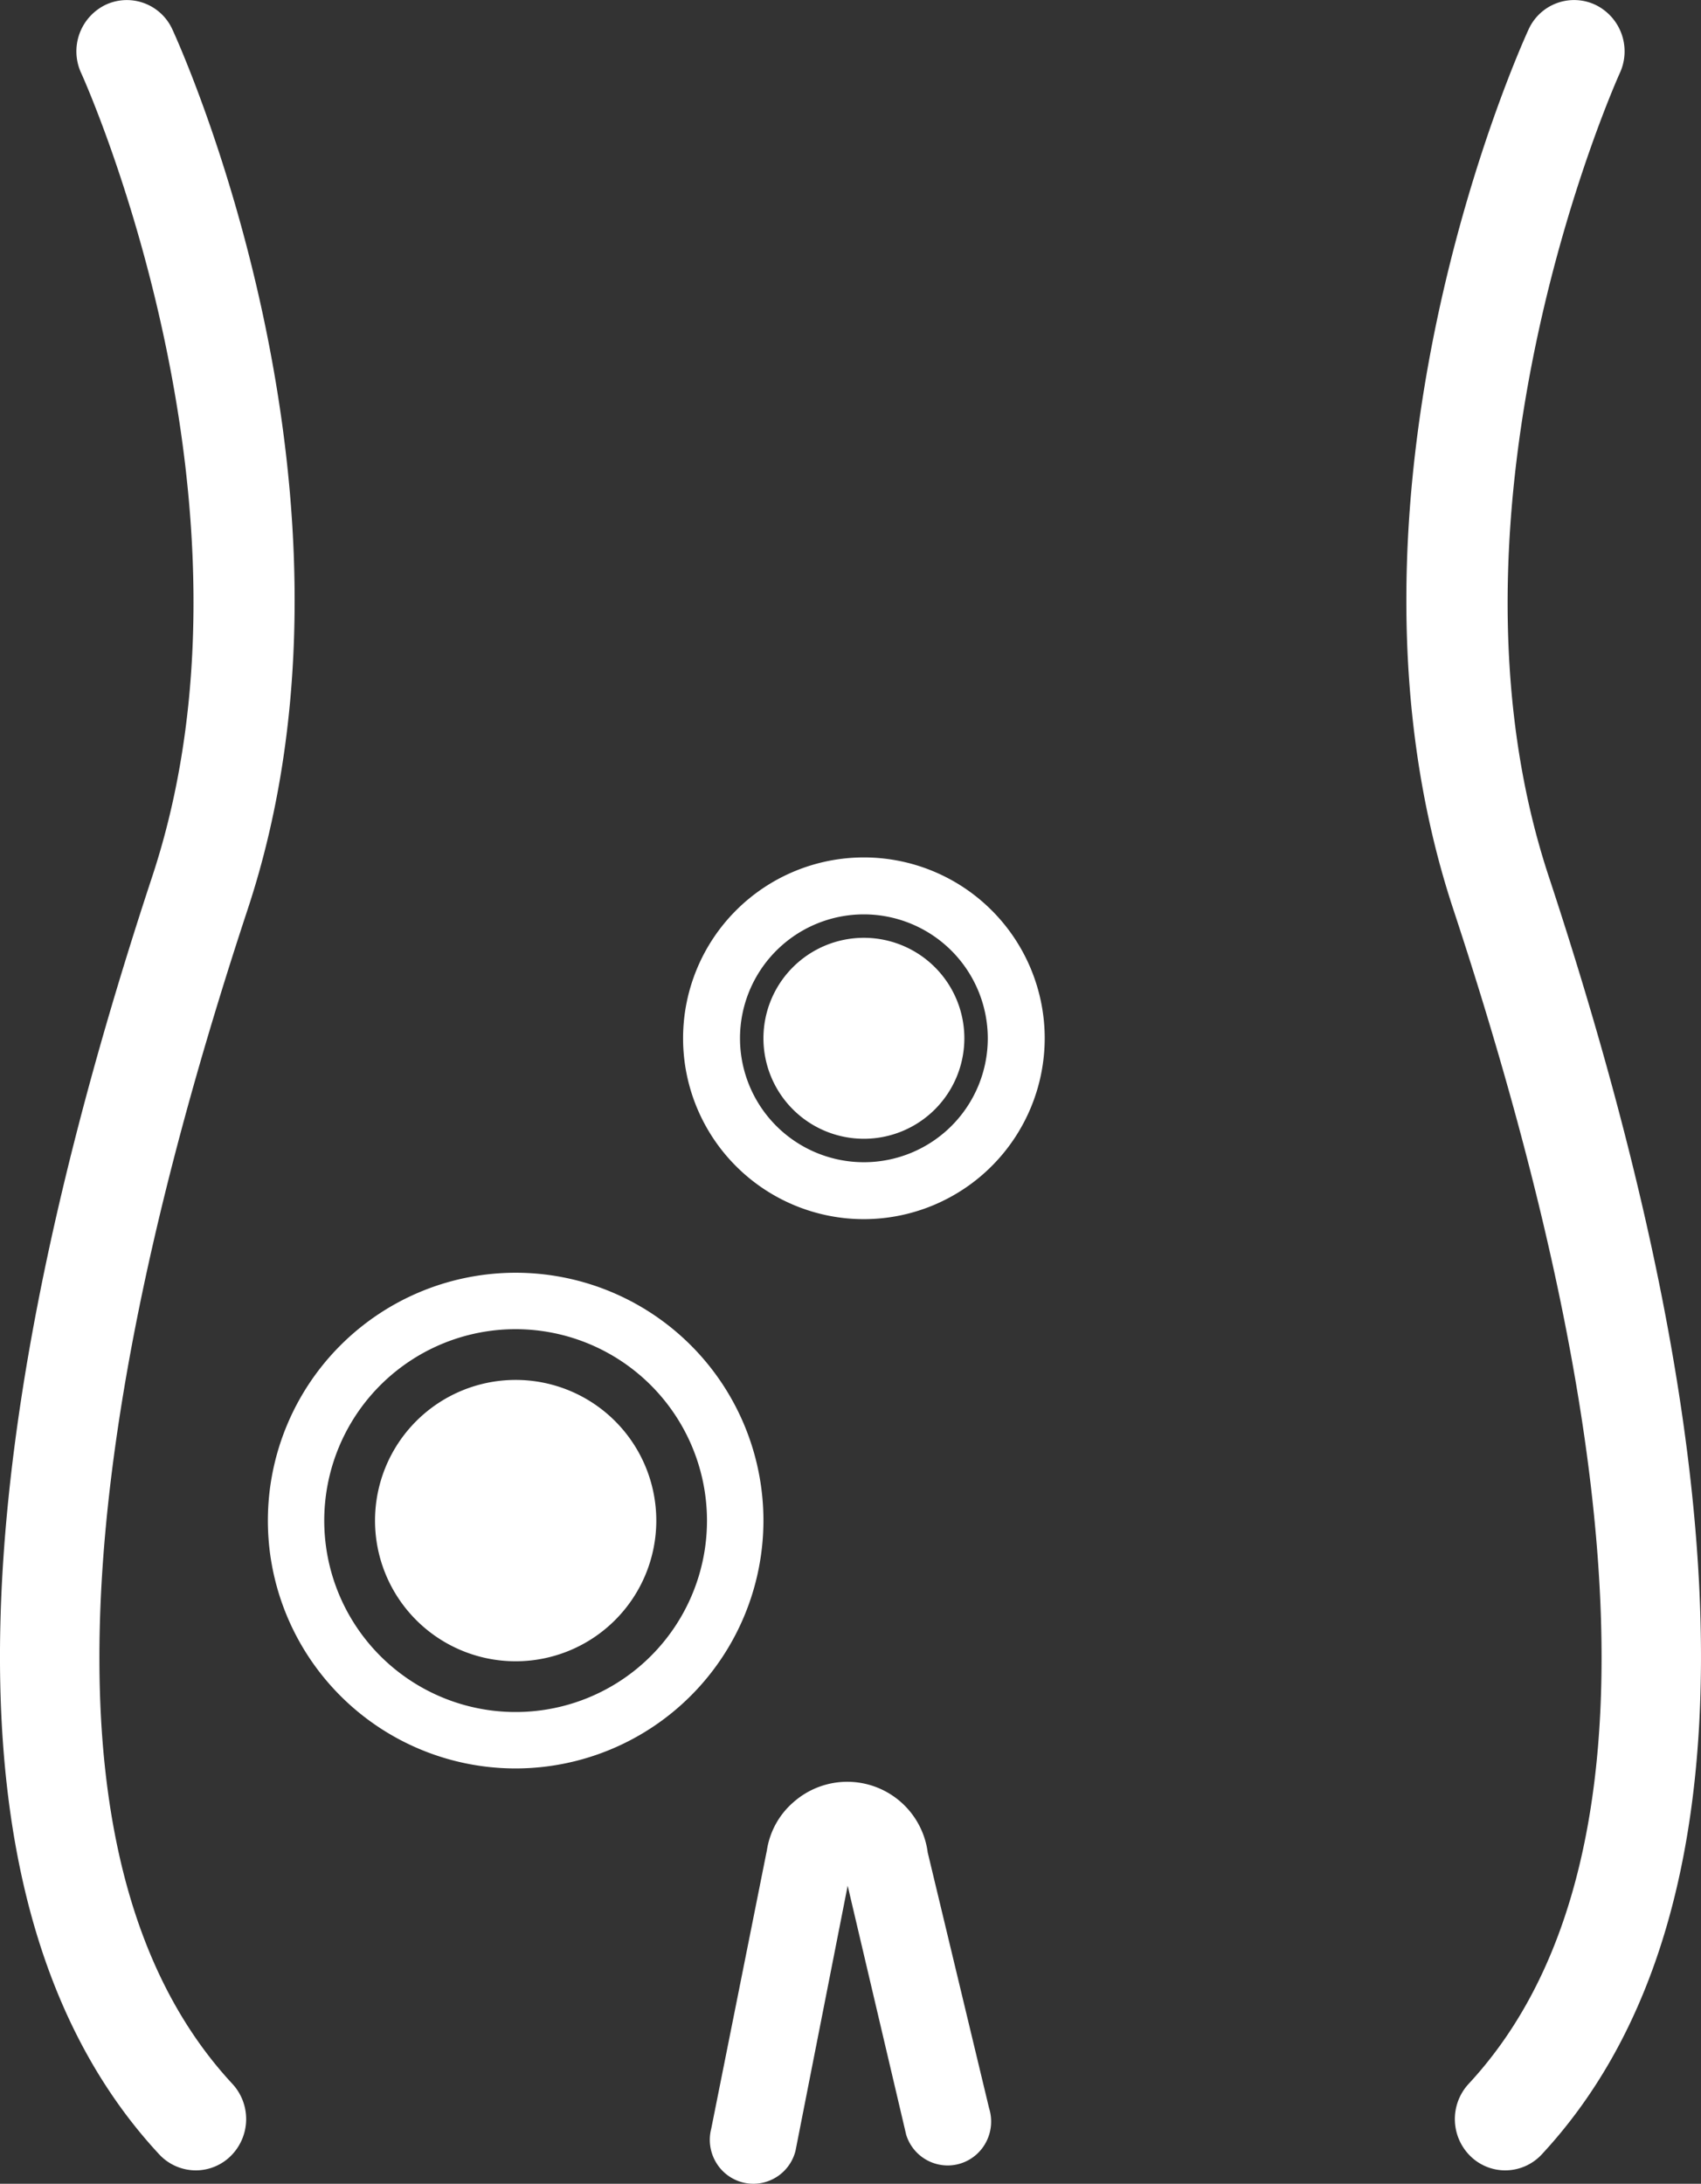
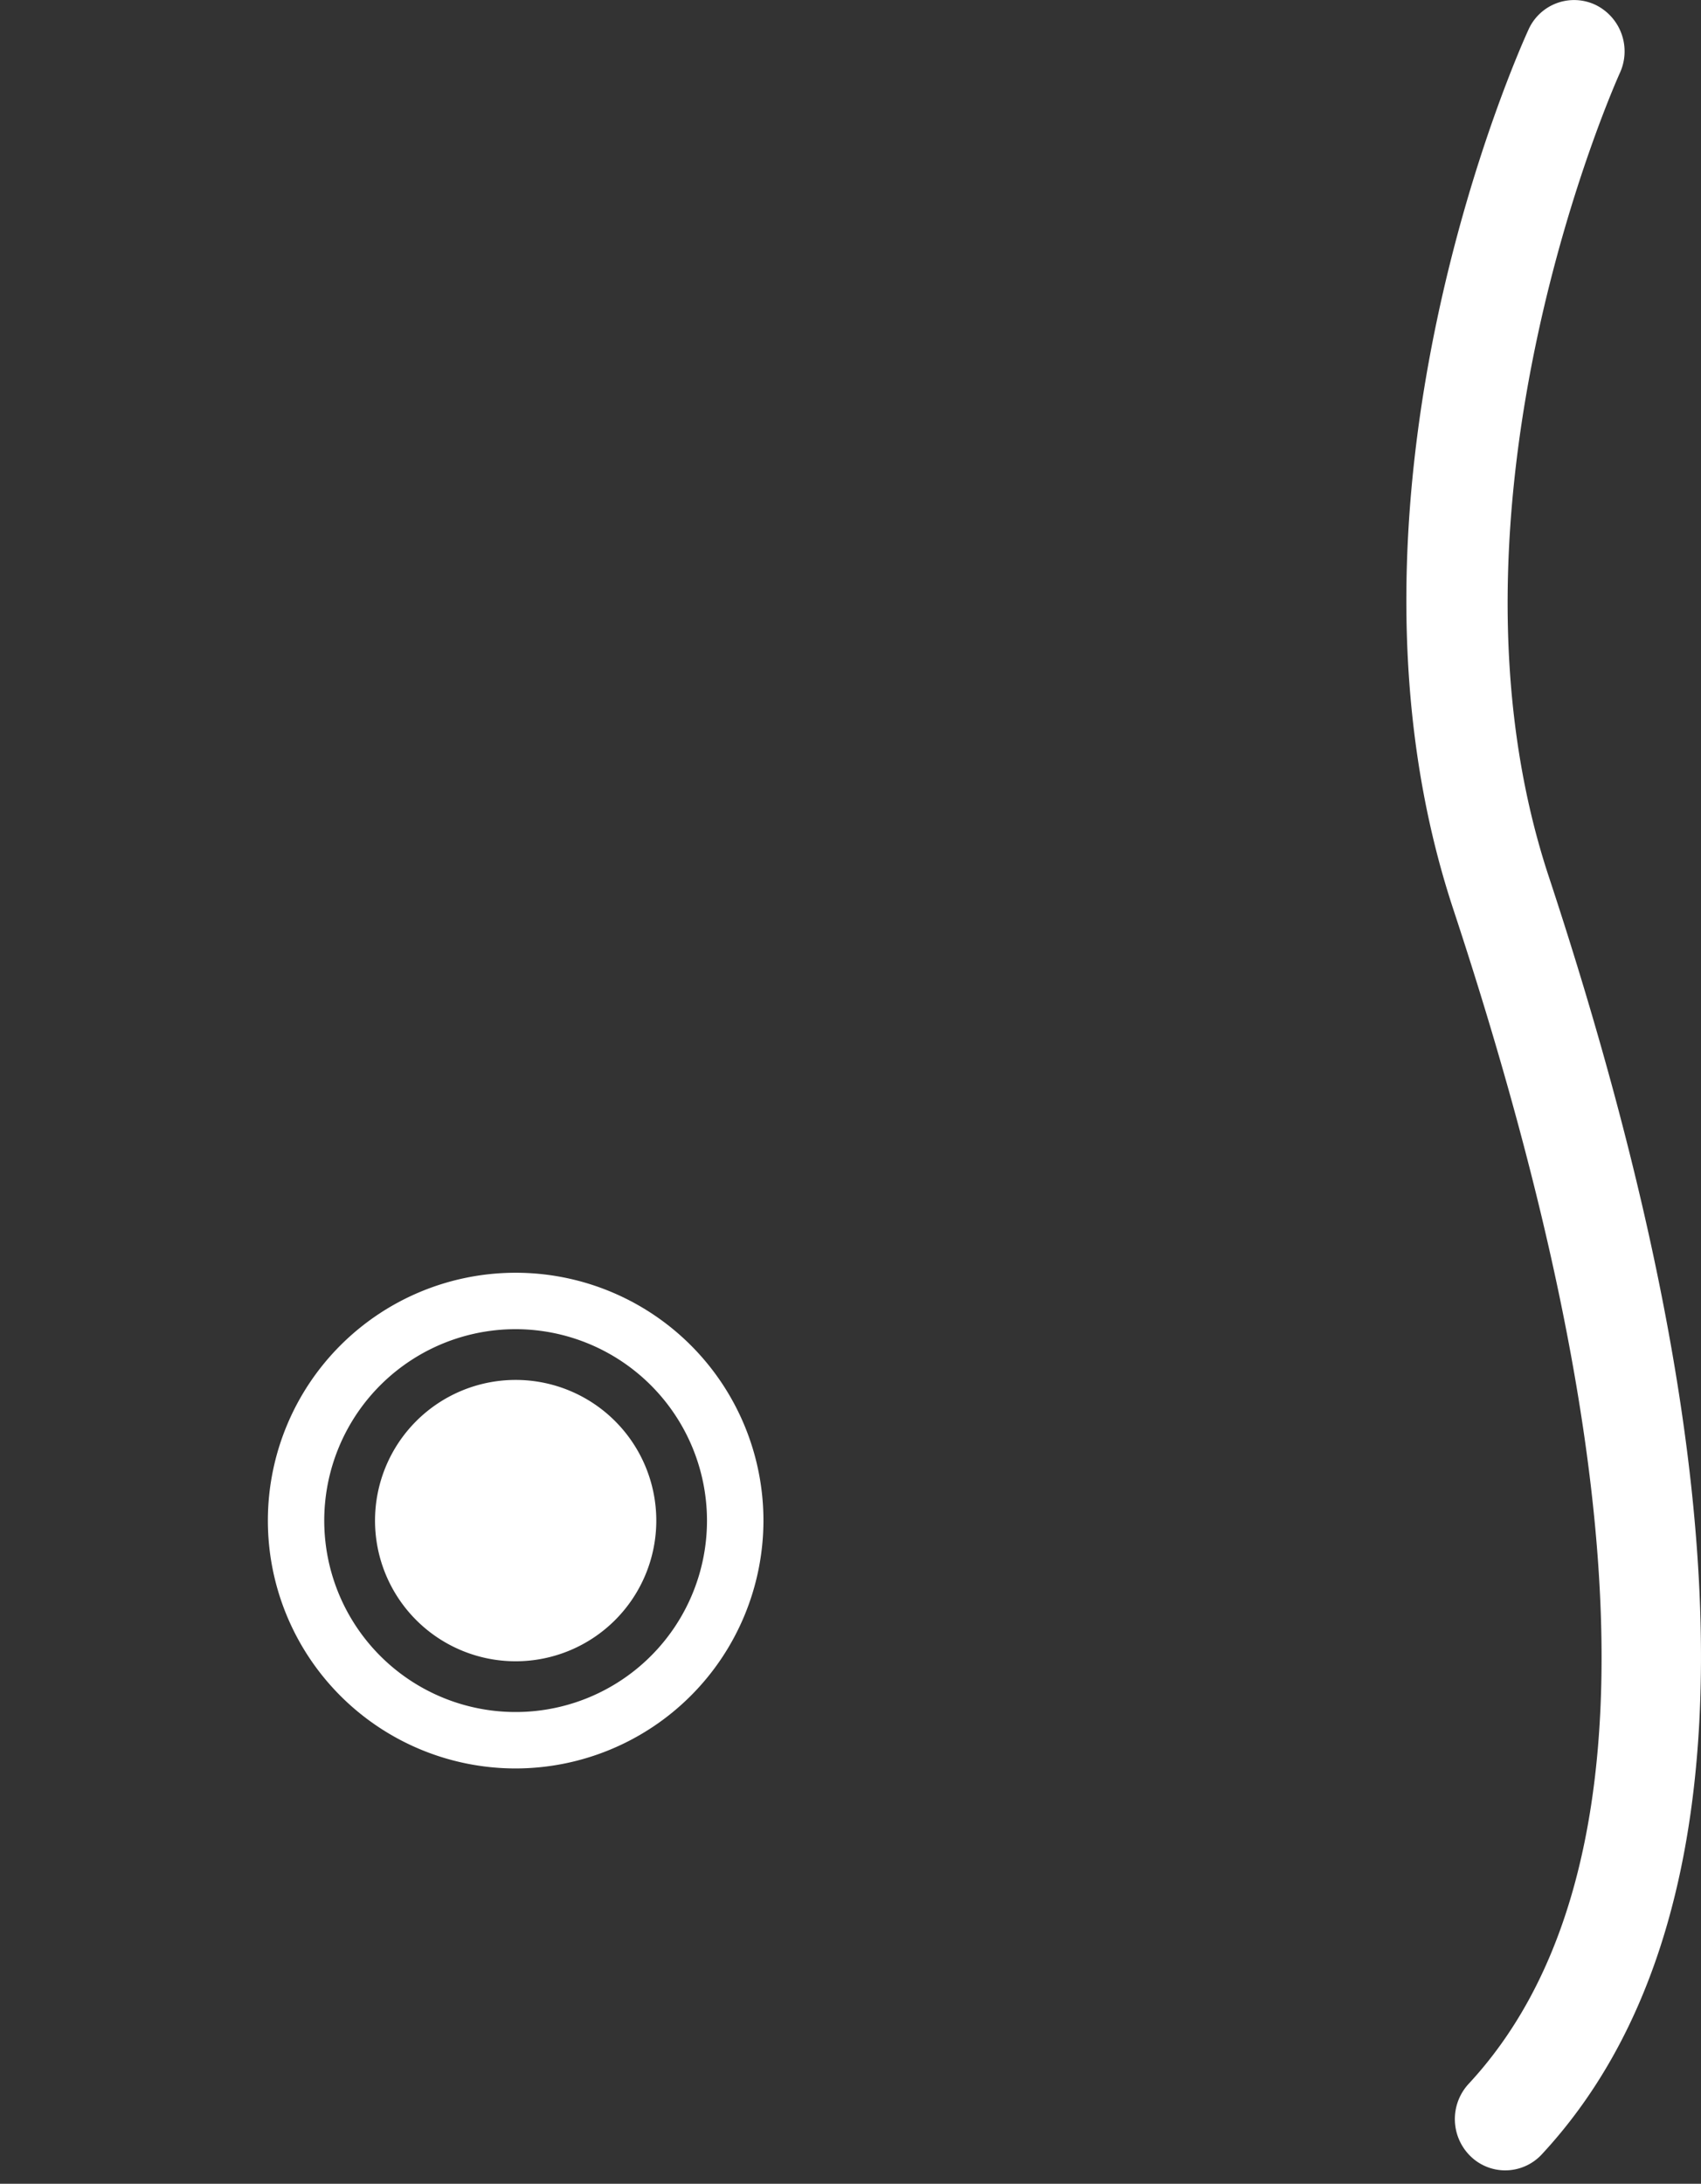
<svg xmlns="http://www.w3.org/2000/svg" id="Group_194" data-name="Group 194" width="127" height="163" viewBox="0 0 127 163">
  <rect x="0" y="0" width="127" height="163" fill="#333333" stroke="none" />
-   <path id="Fill_3" data-name="Fill 3" d="M2.051,28A2.052,2.052,0,0,1,.065,25.435l4.271-21.2a4.956,4.956,0,0,1,9.813.039L18.9,23.948A2.049,2.049,0,1,1,15,25.18L10.1,4.894a.885.885,0,0,0-1.713-.026l-.049.271-4.3,21.318A2.051,2.051,0,0,1,2.051,28" transform="translate(54 134)" fill="#fff" />
-   <path id="Fill_5" data-name="Fill 5" d="M3.251,30a3.242,3.242,0,0,1-2.8-1.611A3.288,3.288,0,0,1,.1,25.9L4.259,5.1a5.919,5.919,0,0,1,2.03-3.623,6.058,6.058,0,0,1,9.977,3.8l4.584,19.094a3.3,3.3,0,0,1-.218,2.5,3.242,3.242,0,0,1-1.906,1.612,3.2,3.2,0,0,1-.966.15,3.246,3.246,0,0,1-3.105-2.3L10.289,7.753,6.395,27.535A3.251,3.251,0,0,1,3.251,30ZM10.246,2.534A3.6,3.6,0,0,0,6.713,5.607L2.531,26.531a.764.764,0,0,0,.08.568.729.729,0,0,0,.454.342l.186.025a.737.737,0,0,0,.715-.562L8.18,5.817a2.007,2.007,0,0,1,2.069-1.68h.022a2.037,2.037,0,0,1,2.039,1.65l4.739,19.8a.741.741,0,0,0,.705.521.734.734,0,0,0,.654-.4.749.749,0,0,0,.05-.571L13.829,5.84A3.626,3.626,0,0,0,10.246,2.534Z" transform="translate(53 133)" fill="#fff" />
  <path id="Fill_7" data-name="Fill 7" d="M18.5,37A18.5,18.5,0,1,1,37,18.5,18.52,18.52,0,0,1,18.5,37Zm0-32.788A14.288,14.288,0,1,0,32.785,18.5,14.3,14.3,0,0,0,18.5,4.212Z" transform="translate(20 95)" fill="#fff" />
  <path id="Fill_9" data-name="Fill 9" d="M21,10.5A10.5,10.5,0,1,1,10.5,0,10.5,10.5,0,0,1,21,10.5" transform="translate(28 103)" fill="#fff" />
-   <path id="Fill_11" data-name="Fill 11" d="M13.5,27A13.5,13.5,0,1,1,27,13.5,13.515,13.515,0,0,1,13.5,27Zm0-22.75a9.25,9.25,0,1,0,9.25,9.25A9.261,9.261,0,0,0,13.5,4.25Z" transform="translate(51 64)" fill="#fff" />
-   <path id="Fill_13" data-name="Fill 13" d="M15,7.5A7.5,7.5,0,1,1,7.5,0,7.5,7.5,0,0,1,15,7.5" transform="translate(57 70)" fill="#fff" />
-   <path id="Fill_15" data-name="Fill 15" d="M14.619,162a3.732,3.732,0,0,1-2.737-1.2c-15.67-16.871-15.843-48.963-.512-95.387C20.576,37.529,6.209,5.77,6.061,5.454A3.858,3.858,0,0,1,7.874.363a3.735,3.735,0,0,1,5,1.842c.65,1.411,15.785,34.882,5.626,65.645-14.375,43.535-14.762,73.04-1.149,87.693a3.874,3.874,0,0,1-.15,5.41A3.714,3.714,0,0,1,14.619,162" fill="#fff" />
  <path id="Fill_17" data-name="Fill 17" d="M7.382,162A3.714,3.714,0,0,1,4.8,160.954a3.874,3.874,0,0,1-.15-5.41C18.26,140.891,17.874,111.386,3.5,67.85-6.66,37.087,8.476,3.617,9.123,2.205a3.731,3.731,0,0,1,5-1.842A3.86,3.86,0,0,1,15.94,5.451C15.794,5.77,1.448,37.6,10.63,65.413c15.329,46.424,15.156,78.517-.512,95.387A3.727,3.727,0,0,1,7.382,162" transform="translate(105)" fill="#fff" />
</svg>